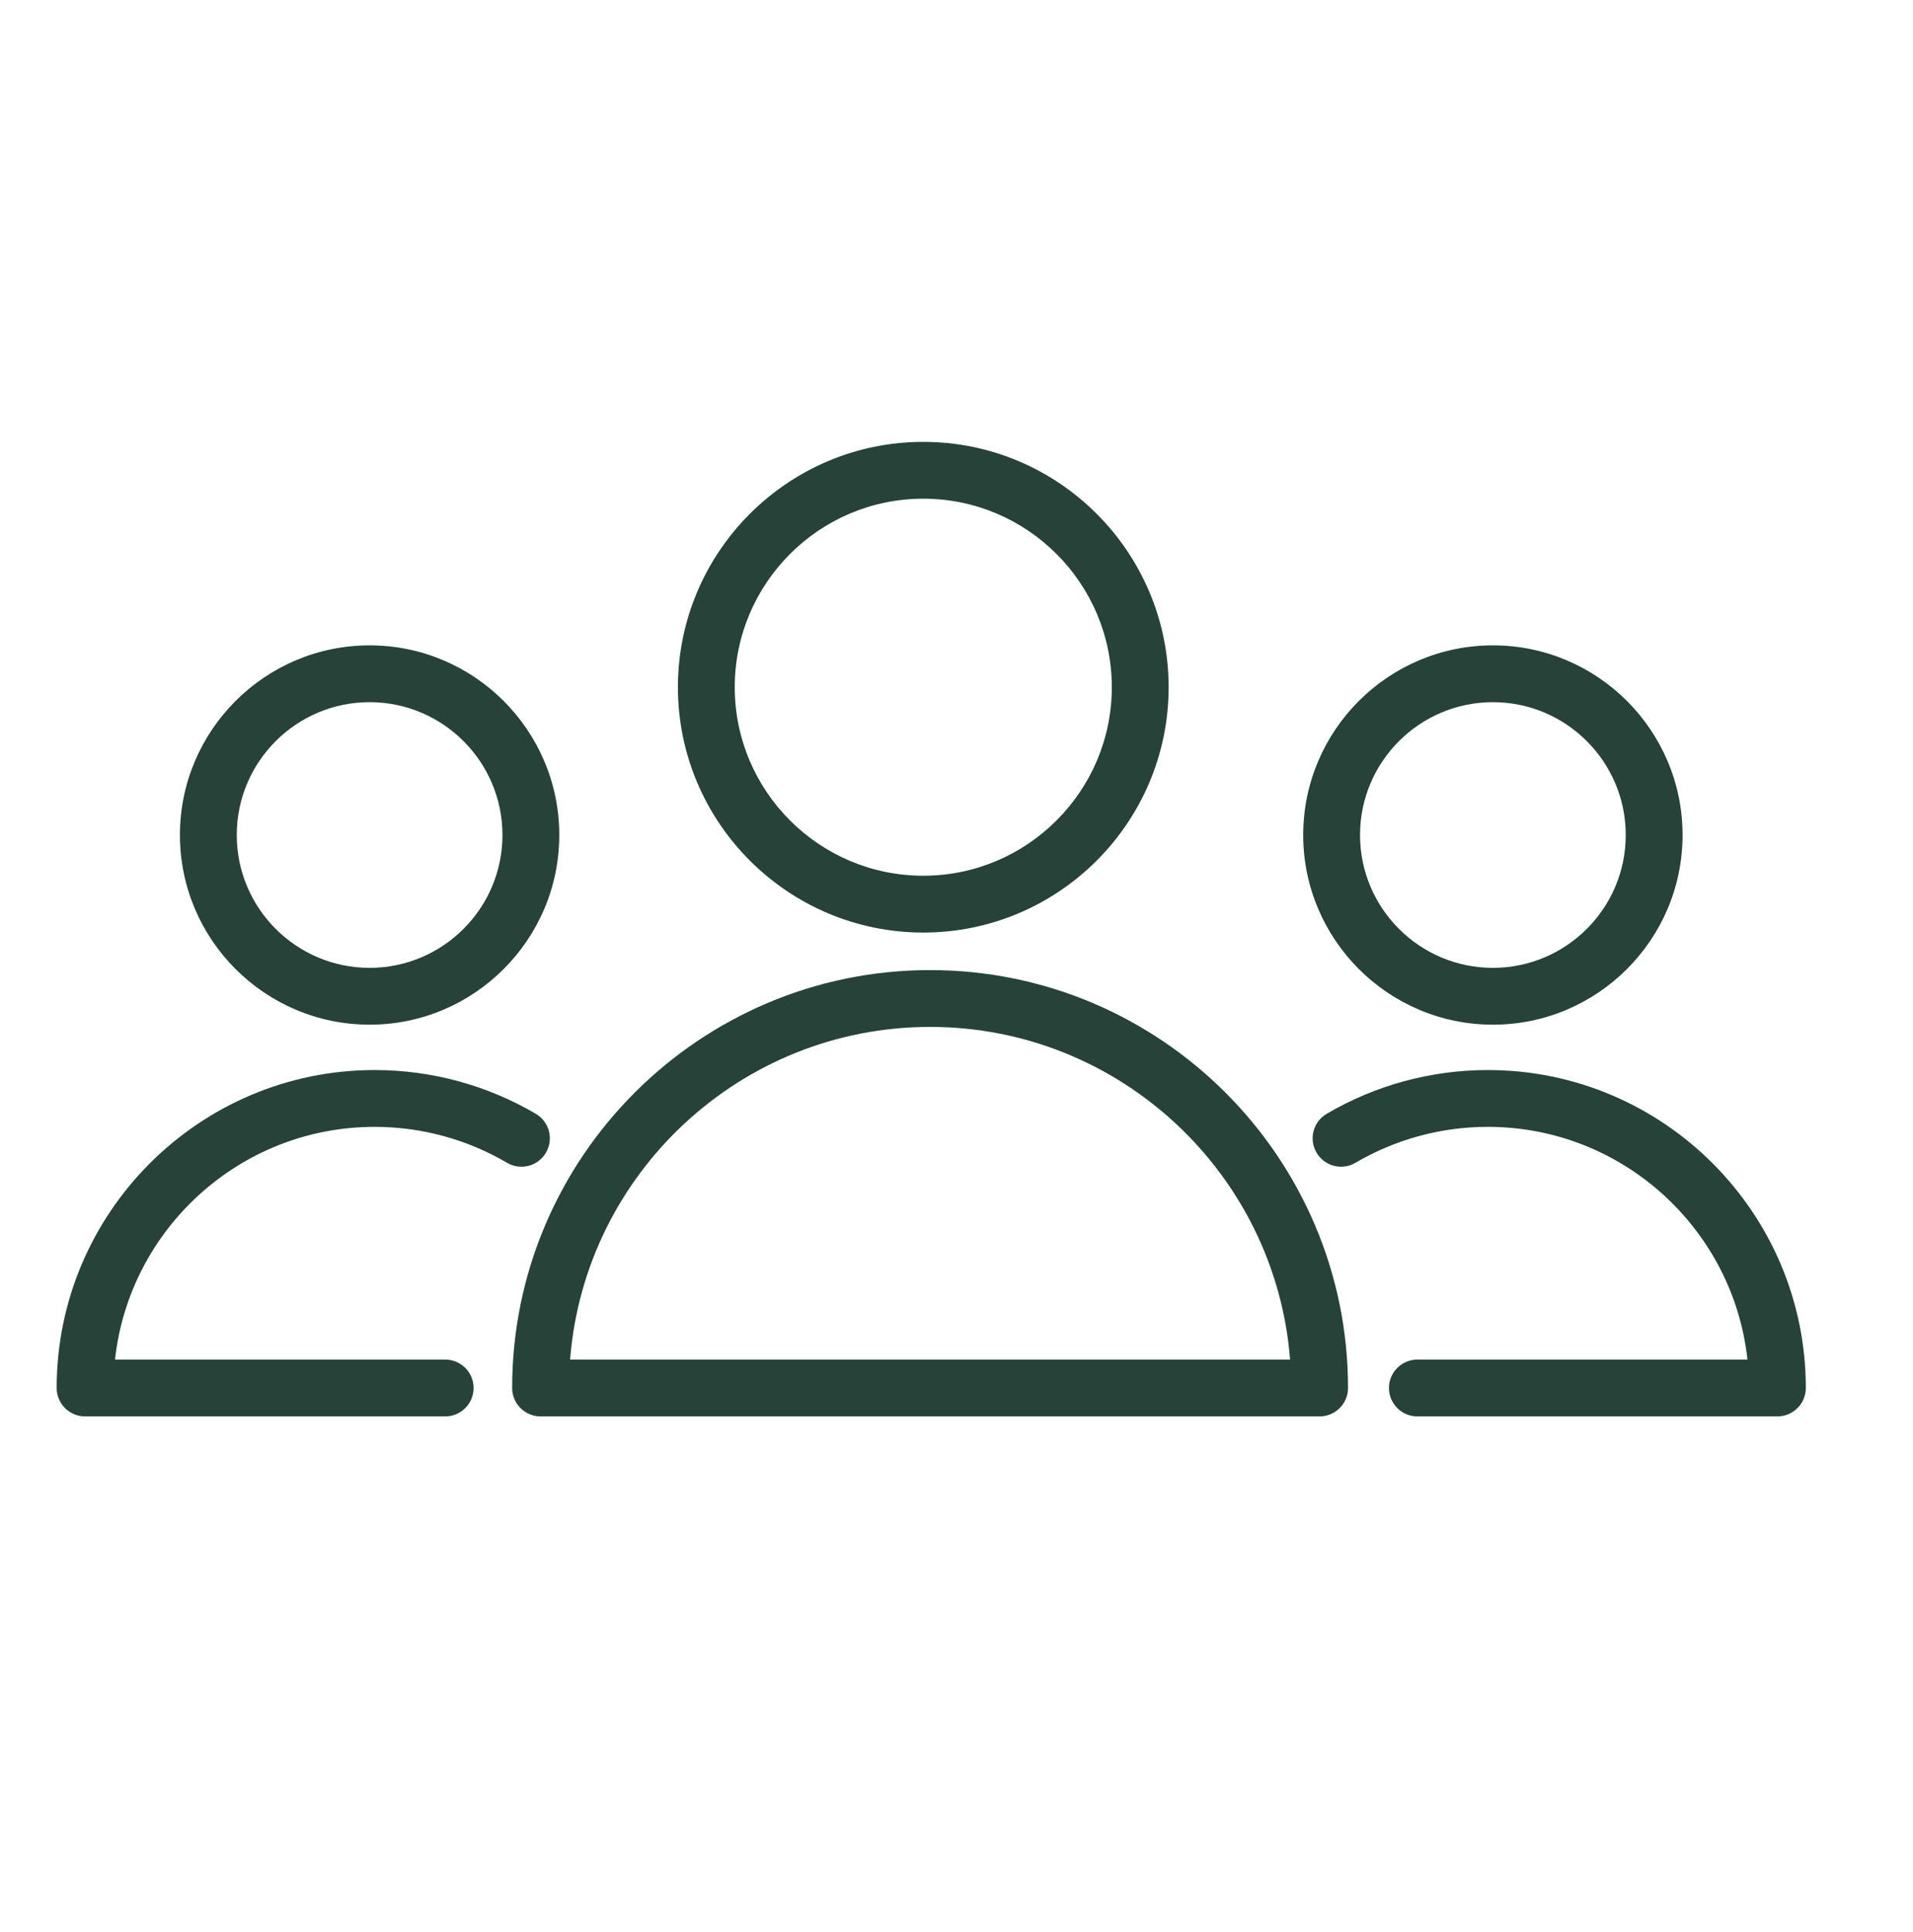
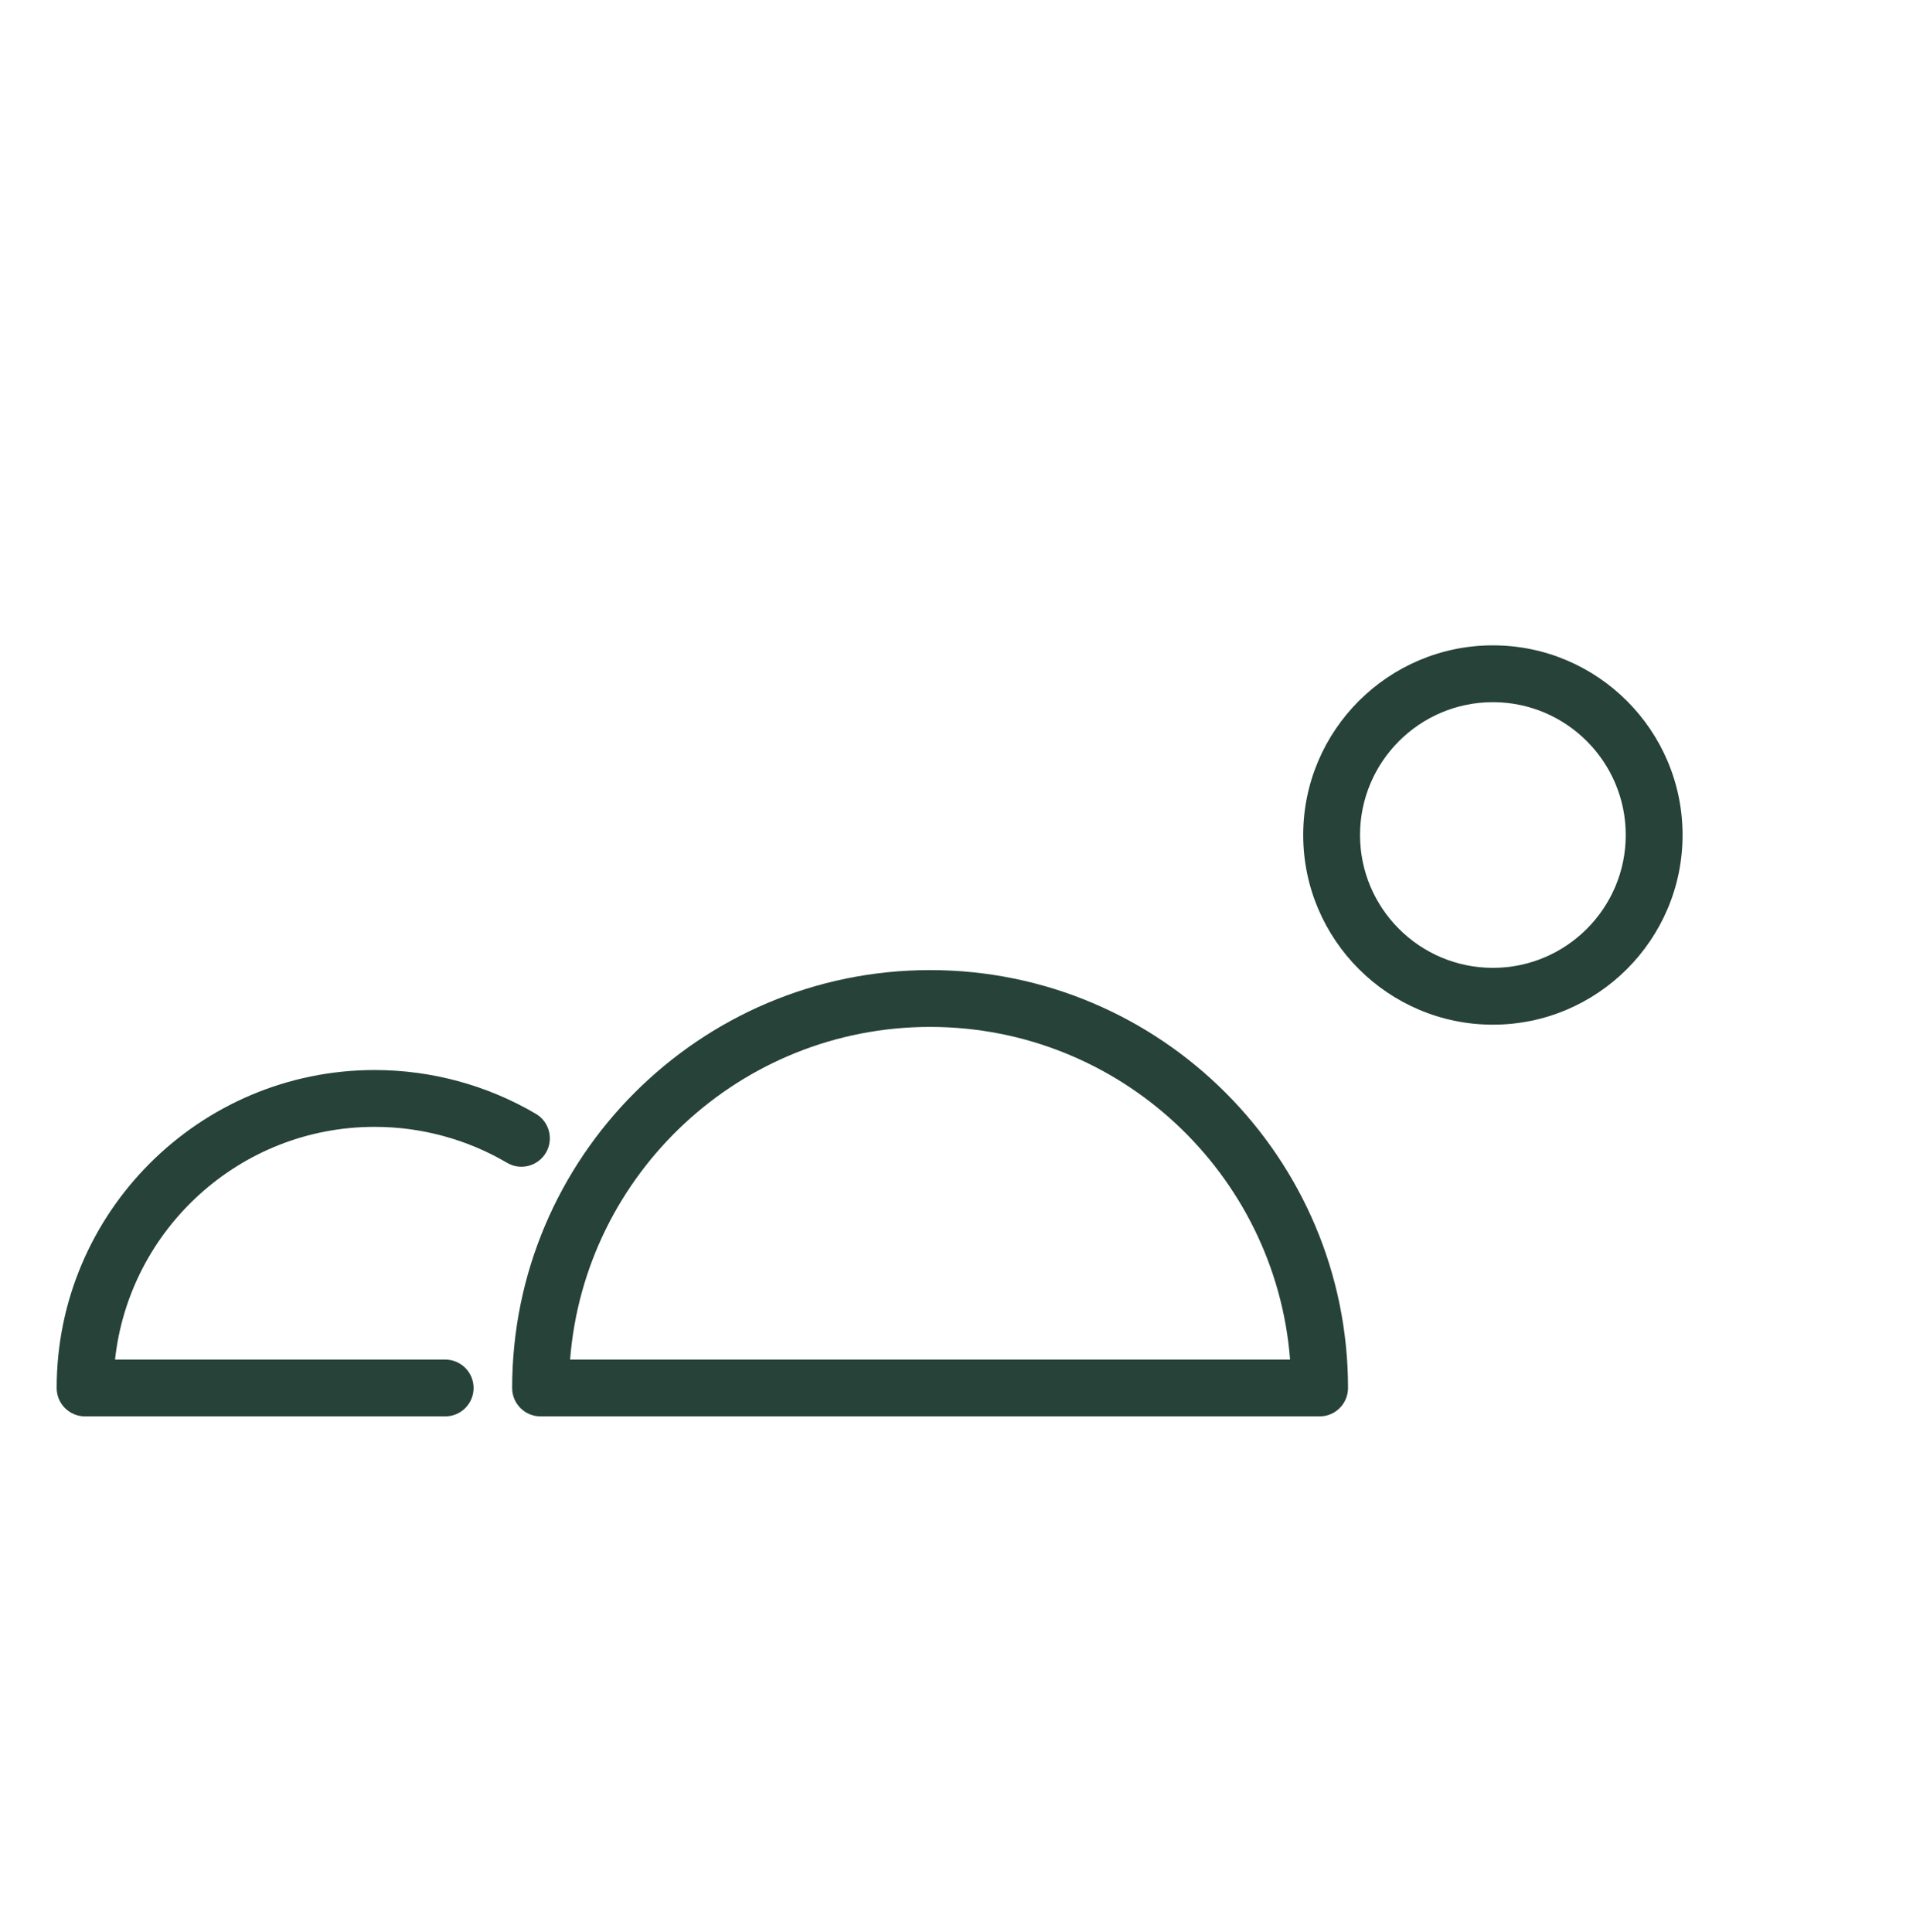
<svg xmlns="http://www.w3.org/2000/svg" width="101" height="102" viewBox="0 0 101 102" fill="none">
  <path d="M49.106 51.221C36.939 51.221 27.04 61.119 27.04 73.286C27.04 74.114 27.711 74.786 28.54 74.786H69.671C70.499 74.786 71.171 74.114 71.171 73.286C71.171 61.119 61.272 51.221 49.106 51.221ZM30.099 71.786C30.867 61.972 39.099 54.221 49.106 54.221C59.113 54.221 67.345 61.972 68.112 71.786H30.099Z" fill="#264239" />
-   <path d="M48.746 49.239C55.889 49.239 61.7 43.428 61.7 36.285C61.7 29.142 55.888 23.331 48.746 23.331C41.603 23.331 35.792 29.142 35.792 36.285C35.792 43.428 41.603 49.239 48.746 49.239ZM48.746 26.331C54.234 26.331 58.7 30.797 58.7 36.285C58.7 41.773 54.234 46.239 48.746 46.239C43.257 46.239 38.792 41.775 38.792 36.285C38.792 30.797 43.257 26.331 48.746 26.331Z" fill="#264239" />
  <path d="M19.78 59.498C22.241 59.498 24.658 60.154 26.77 61.396C27.484 61.818 28.404 61.577 28.823 60.864C29.243 60.15 29.005 59.23 28.29 58.81C25.718 57.297 22.775 56.498 19.78 56.498C10.523 56.498 2.992 64.029 2.992 73.286C2.992 74.114 3.663 74.786 4.492 74.786H23.504C24.333 74.786 25.004 74.114 25.004 73.286C25.004 72.458 24.333 71.786 23.504 71.786H6.073C6.823 64.886 12.684 59.498 19.78 59.498Z" fill="#264239" />
-   <path d="M19.514 54.103C25.035 54.103 29.528 49.611 29.528 44.089C29.528 38.567 25.036 34.075 19.514 34.075C13.992 34.075 9.5 38.567 9.5 44.089C9.5 49.61 13.992 54.103 19.514 54.103ZM19.514 37.075C23.381 37.075 26.528 40.221 26.528 44.089C26.528 47.956 23.382 51.103 19.514 51.103C15.646 51.103 12.5 47.957 12.5 44.089C12.5 40.221 15.646 37.075 19.514 37.075Z" fill="#264239" />
-   <path d="M78.553 56.498C75.559 56.498 72.616 57.298 70.043 58.81C69.328 59.23 69.09 60.149 69.51 60.863C69.93 61.579 70.852 61.816 71.563 61.396C73.676 60.154 76.093 59.498 78.553 59.498C85.649 59.498 91.51 64.886 92.26 71.786H74.832C74.004 71.786 73.332 72.458 73.332 73.286C73.332 74.114 74.004 74.786 74.832 74.786H93.841C94.669 74.786 95.341 74.114 95.341 73.286C95.341 64.029 87.81 56.498 78.553 56.498Z" fill="#264239" />
  <path d="M78.82 54.103C84.341 54.103 88.834 49.611 88.834 44.089C88.834 38.567 84.342 34.075 78.82 34.075C73.298 34.075 68.805 38.567 68.805 44.089C68.806 49.61 73.298 54.103 78.82 54.103ZM78.82 37.075C82.687 37.075 85.834 40.221 85.834 44.089C85.834 47.956 82.688 51.103 78.82 51.103C74.952 51.103 71.805 47.957 71.805 44.089C71.806 40.221 74.952 37.075 78.82 37.075Z" fill="#264239" />
</svg>